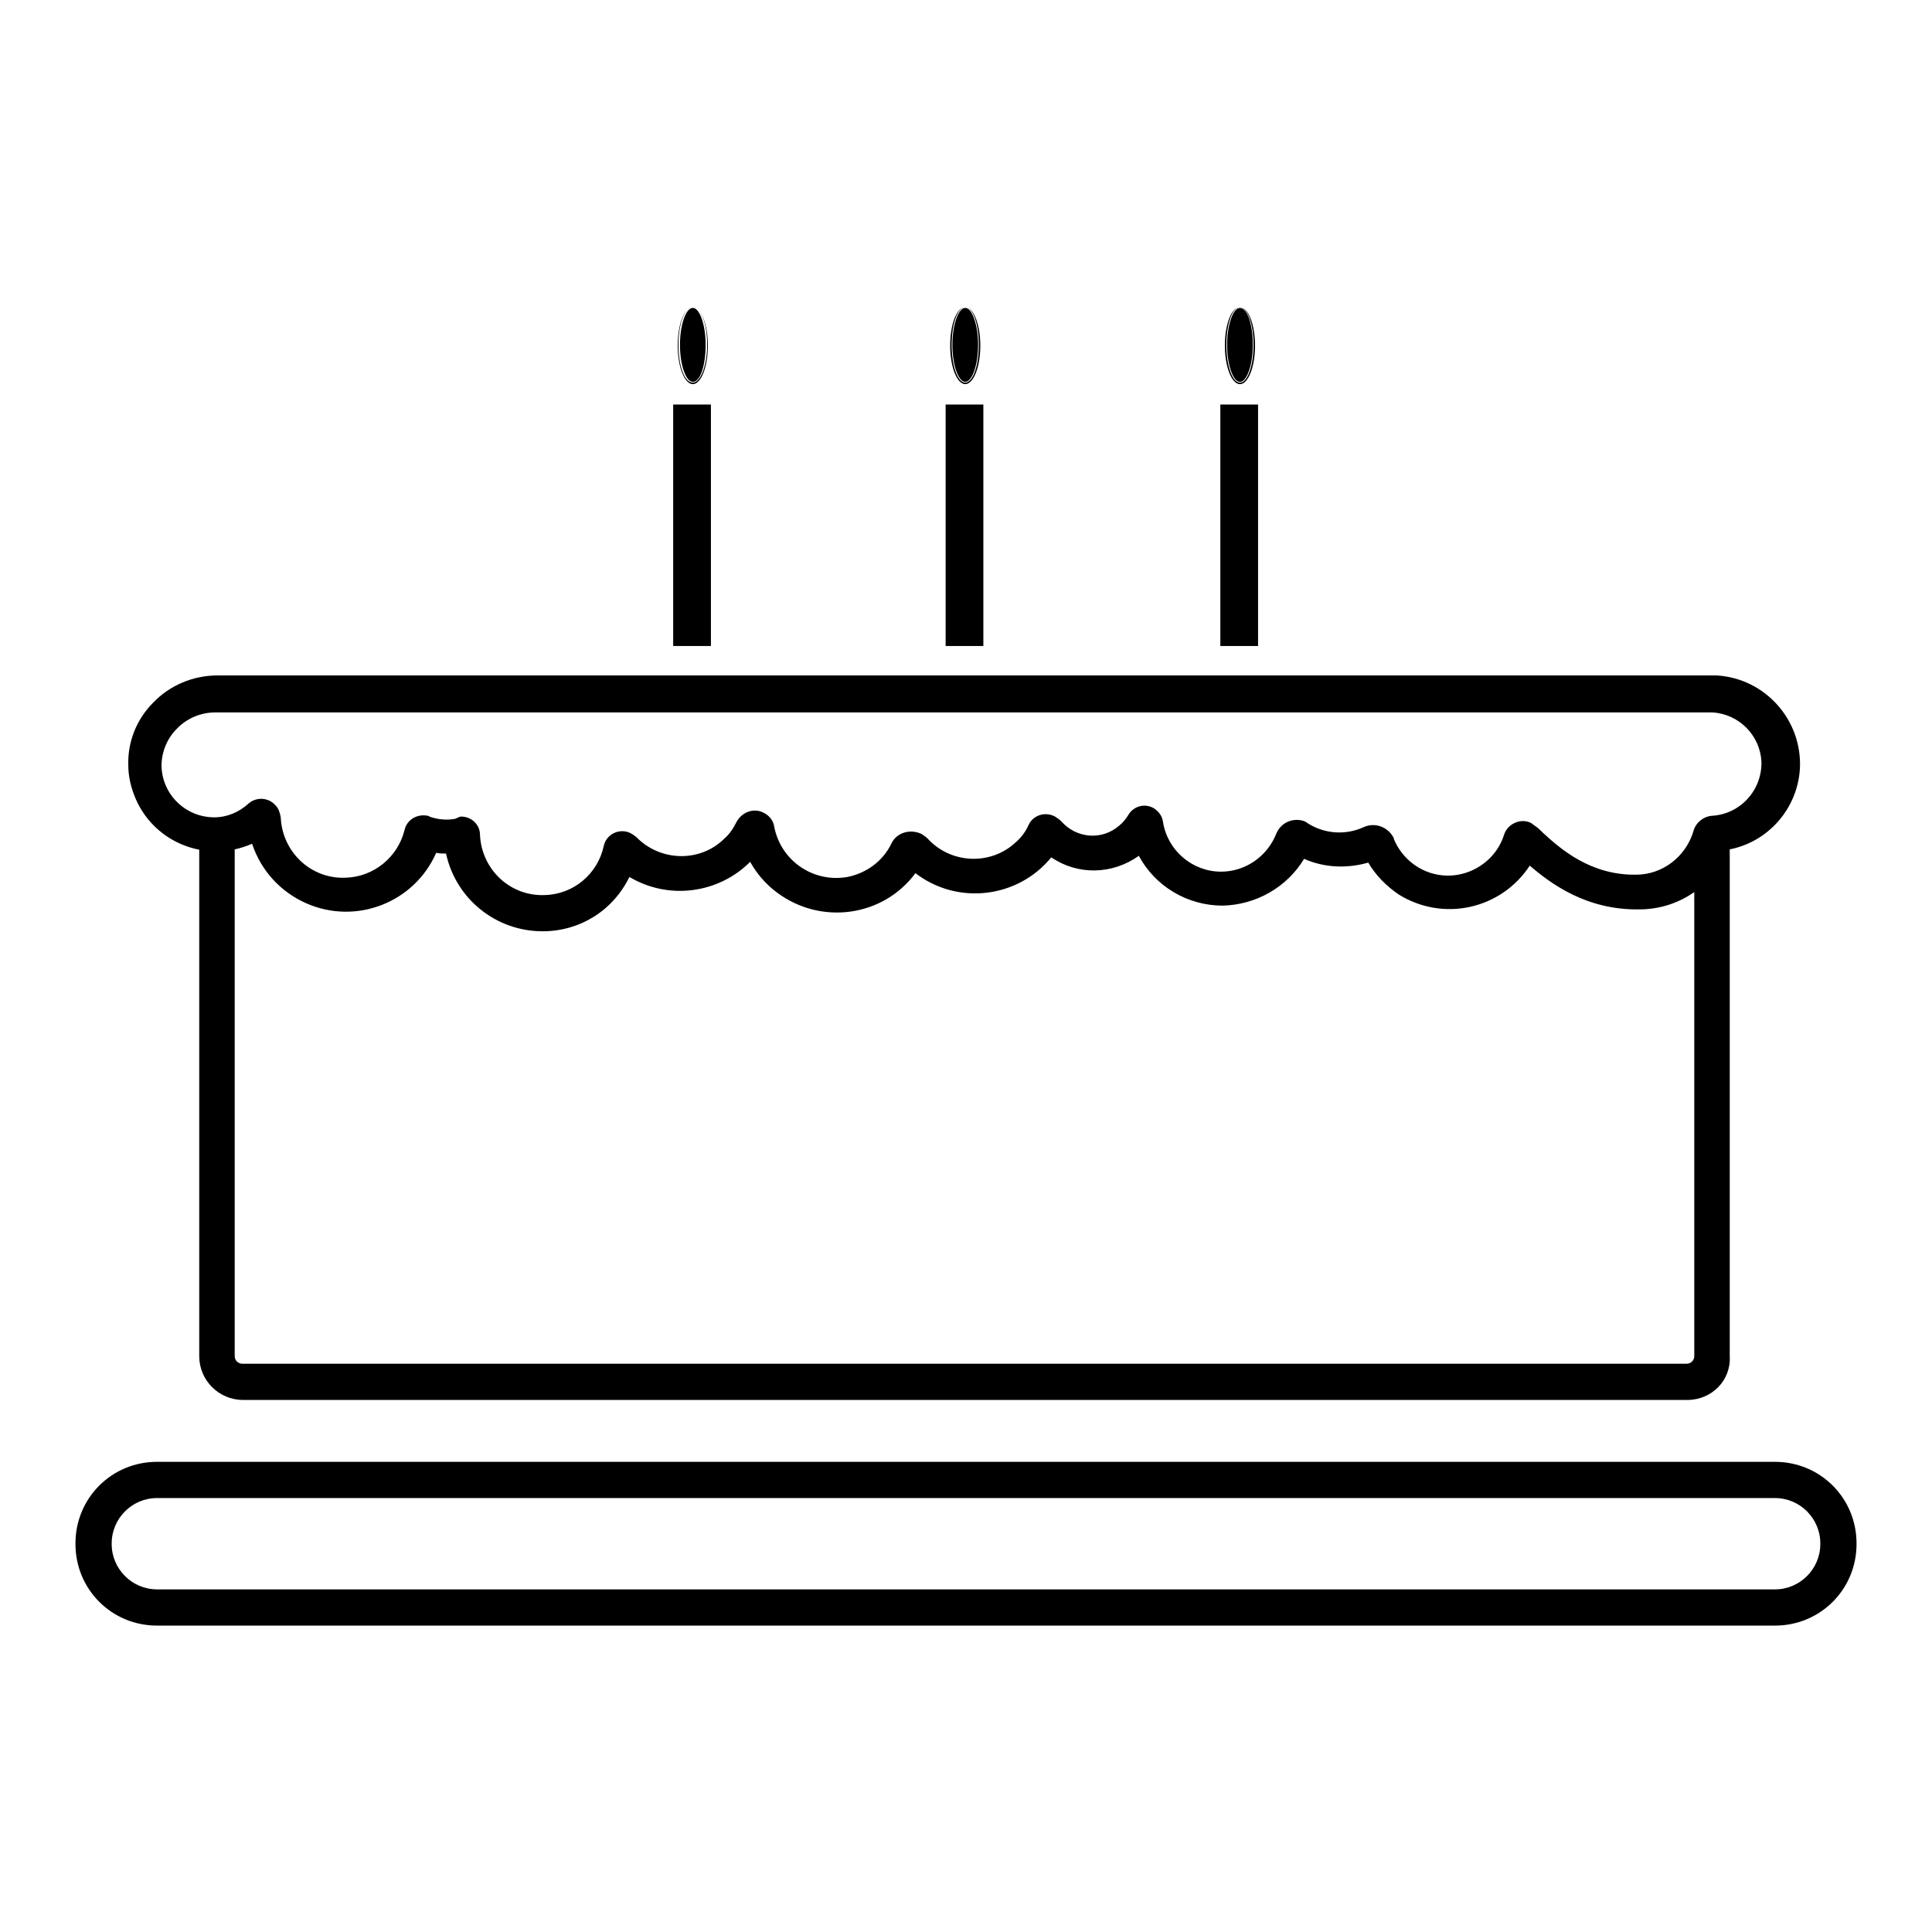
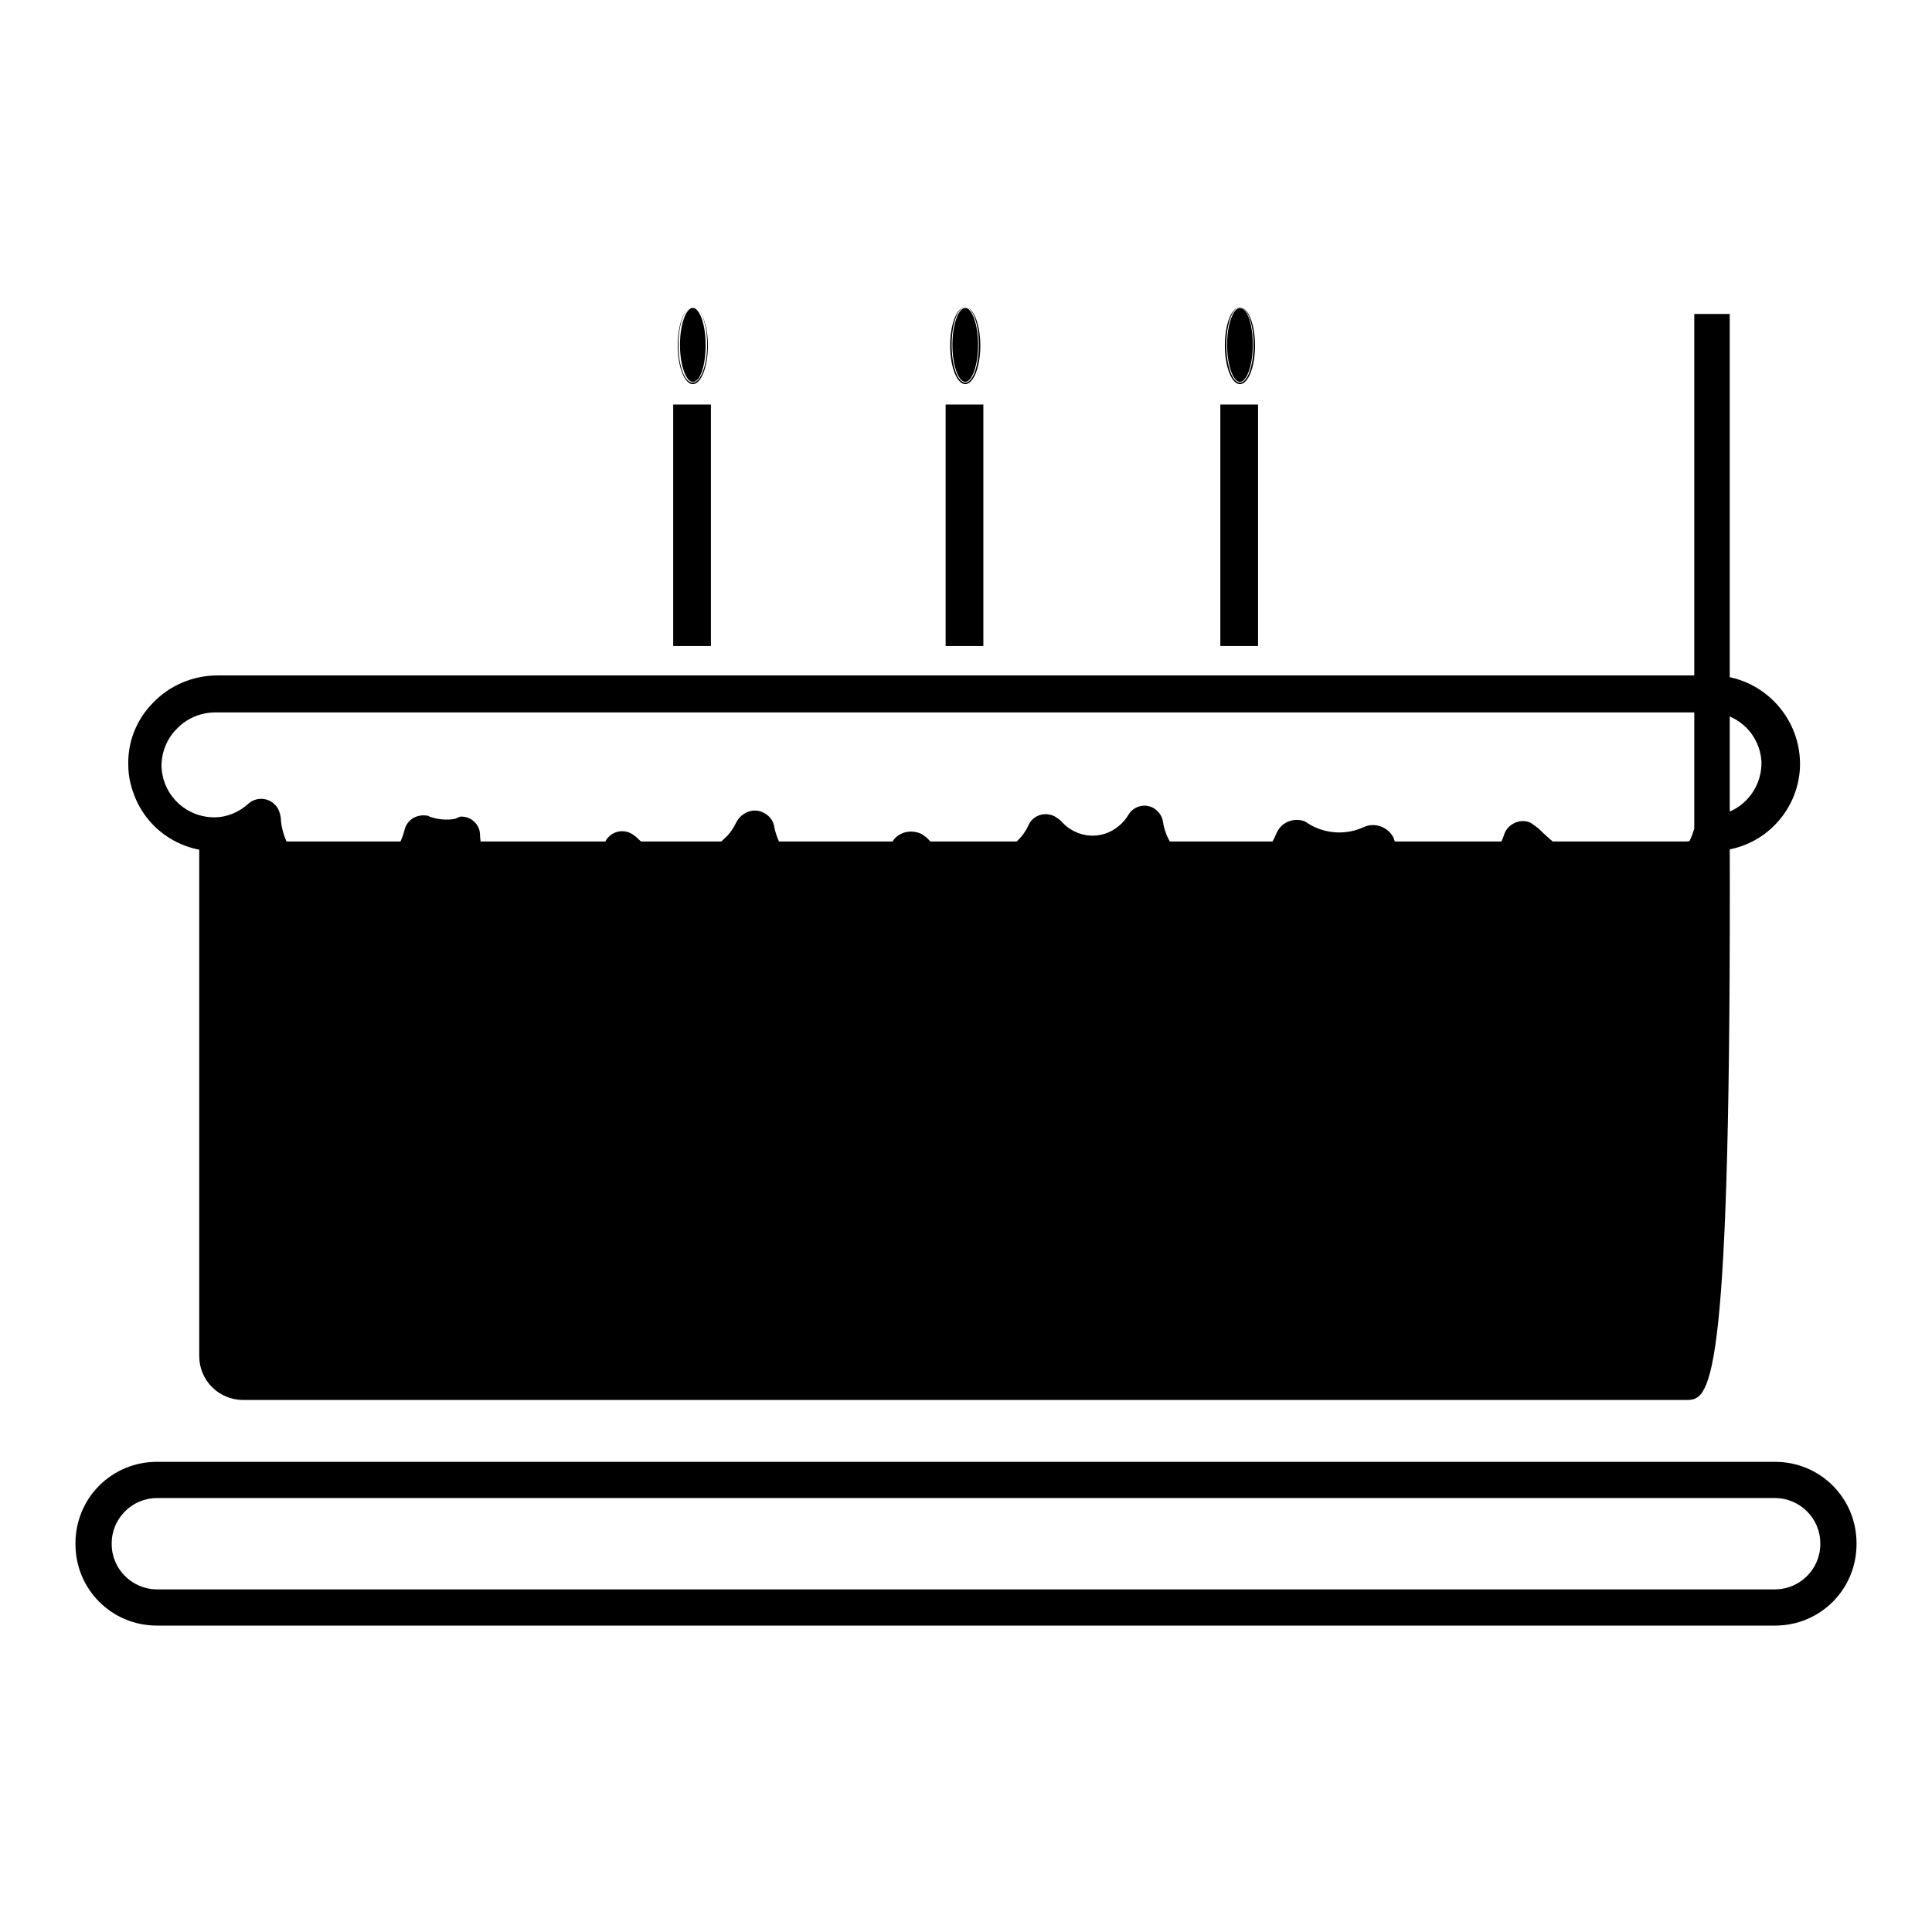
<svg xmlns="http://www.w3.org/2000/svg" version="1.1" x="0px" y="0px" viewBox="0 0 256 256" enable-background="new 0 0 256 256" xml:space="preserve">
  <g>
-     <path fill="#000000" d="M235.2,215.4H20.8c-6,0-10.8-4.8-10.8-10.8v-0.1c0-6,4.8-10.8,10.8-10.8h214.4c6,0,10.8,4.8,10.8,10.8v0.1 C246,210.6,241.2,215.4,235.2,215.4z M20.8,198.5c-3.3,0-6,2.7-6,6v0.1c0,3.3,2.7,6,6,6h214.4c3.3,0,6-2.7,6-6v-0.1 c0-3.3-2.7-6-6-6H20.8z M89.9,45.7c0,2.8,0.8,5,1.9,5c1,0,1.9-2.2,1.9-5s-0.8-5-1.9-5C90.7,40.7,89.9,42.9,89.9,45.7z M91.8,50.9 c-1.1,0-2-2.3-2-5.1c0-2.9,0.9-5.1,2-5.1c1.1,0,2,2.3,2,5.1C93.8,48.6,92.9,50.9,91.8,50.9z M91.8,40.8c-0.9,0-1.7,2.2-1.7,4.9 s0.8,4.9,1.7,4.9c1,0,1.7-2.2,1.7-4.9S92.7,40.8,91.8,40.8z M89.3,53.8H94v31.7h-4.7V53.8z M94.2,85.6h-5V53.6h5V85.6z M89.4,85.3 h4.5V53.9h-4.5V85.3z M126.1,45.7c0,2.8,0.8,5,1.8,5c1,0,1.8-2.2,1.8-5s-0.8-5-1.8-5C126.9,40.7,126.1,42.9,126.1,45.7z  M127.9,50.9c-1.1,0-2-2.3-2-5.1c0-2.9,0.9-5.1,2-5.1c1.1,0,2,2.3,2,5.1C129.9,48.6,129,50.9,127.9,50.9z M127.9,40.8 c-0.9,0-1.7,2.2-1.7,4.9s0.8,4.9,1.7,4.9s1.7-2.2,1.7-4.9S128.8,40.8,127.9,40.8z M125.4,53.8h4.7v31.7h-4.7V53.8z M130.3,85.6h-5 V53.6h5V85.6z M125.6,85.3h4.5V53.9h-4.5V85.3z M162.5,45.7c0,2.8,0.8,5,1.8,5s1.8-2.2,1.8-5s-0.8-5-1.8-5S162.5,42.9,162.5,45.7z  M164.3,50.9c-1.1,0-2-2.3-2-5.1c0-2.9,0.9-5.1,2-5.1s2,2.3,2,5.1C166.3,48.6,165.4,50.9,164.3,50.9z M164.3,40.8 c-0.9,0-1.7,2.2-1.7,4.9s0.8,4.9,1.7,4.9c0.9,0,1.7-2.2,1.7-4.9S165.3,40.8,164.3,40.8z M161.9,53.8h4.7v31.7h-4.7V53.8z  M166.7,85.6h-5V53.6h5V85.6z M162,85.3h4.5V53.9H162V85.3z M71.9,123.4c-6.2,0-11.5-4.3-12.8-10.3c-0.4,0-0.9,0-1.3-0.1 c-2.9,6.6-10.6,9.6-17.2,6.7c-3.4-1.5-6-4.3-7.2-7.9c-5.9,2.6-12.8,0-15.4-5.9c-0.6-1.4-1-2.9-1-4.5c-0.1-3.1,1.1-6.1,3.3-8.3 c2.2-2.3,5.3-3.6,8.5-3.6h198c0.2,0,0.4,0,0.7,0c6.4,0.4,11.3,5.9,11,12.3c-0.3,5.4-4.3,9.9-9.6,10.8c-1.9,4.8-6.5,7.9-11.7,7.9 c-7,0.1-11.7-3.4-14.5-5.8c-3.8,5.8-11.5,7.5-17.4,3.8c-1.6-1.1-3-2.5-4-4.2c-2.8,0.8-5.8,0.7-8.5-0.5c-2.3,3.8-6.4,6.1-10.8,6.2 c-4.6,0-8.9-2.5-11.1-6.6c-3.5,2.5-8.1,2.6-11.6,0.2c-4.4,5.4-12.4,6.4-18,2.1c-4.3,5.8-12.5,6.9-18.3,2.6 c-1.5-1.1-2.7-2.5-3.6-4.1c-4.2,4.2-10.8,5.1-16,2C81.2,120.7,76.8,123.4,71.9,123.4z M61.1,108.2c1.4,0,2.5,1.1,2.5,2.4 c0.2,4.6,4,8.2,8.6,8c3.8-0.1,7-2.8,7.8-6.5c0.3-1.4,1.7-2.2,3-1.9c0.5,0.1,0.9,0.4,1.3,0.7c3.2,3.3,8.5,3.4,11.7,0.2 c0.7-0.6,1.2-1.4,1.6-2.2c0.7-1.3,2.3-1.9,3.6-1.2c0.8,0.4,1.3,1.1,1.4,1.9c0.9,4.5,5.2,7.4,9.7,6.6c2.5-0.5,4.7-2.1,5.8-4.4 c0.7-1.5,2.5-2,4-1.3c0.3,0.2,0.6,0.4,0.8,0.6c3.1,3.4,8.4,3.6,11.7,0.5c0.7-0.6,1.3-1.4,1.7-2.3c0.6-1.3,2.2-1.8,3.5-1.1 c0.3,0.2,0.6,0.4,0.8,0.6c2,2.3,5.4,2.6,7.7,0.6c0.5-0.4,0.9-0.9,1.2-1.4c0.7-1.2,2.2-1.6,3.4-0.9c0.6,0.4,1.1,1,1.2,1.8 c0.6,3.8,3.9,6.6,7.7,6.6c3.2,0,6.1-2,7.3-5c0.6-1.5,2.2-2.2,3.7-1.7c0.2,0.1,0.4,0.2,0.5,0.3c2.2,1.4,5,1.6,7.4,0.5 c1.5-0.7,3.3,0,4,1.5c0,0,0,0.1,0,0.1c1.7,4,6.2,5.9,10.2,4.2c2.1-0.9,3.7-2.6,4.4-4.8c0.4-1.3,1.9-2.1,3.2-1.7 c0.3,0.1,0.5,0.2,0.7,0.4c0.5,0.3,0.9,0.7,1.3,1.1c2.2,2,6.2,5.6,12.3,5.5c3.5,0,6.6-2.4,7.6-5.8c0.3-1.1,1.3-1.9,2.4-2 c3.8-0.2,6.7-3.4,6.6-7.2c-0.2-3.5-3-6.3-6.5-6.5c-0.1,0-0.3,0-0.4,0h-198c-1.9,0-3.8,0.8-5.1,2.2c-1.3,1.3-2,3.1-2,4.9 c0.1,3.8,3.2,6.8,7,6.8c1.7,0,3.3-0.7,4.5-1.8c1-0.9,2.6-0.9,3.6,0.2c0.4,0.4,0.6,1,0.7,1.6c0.2,4.6,4,8.2,8.6,8 c3.7-0.1,6.9-2.7,7.8-6.3c0.3-1.4,1.7-2.2,3.1-1.9c0.1,0,0.1,0,0.2,0.1c1.1,0.4,2.3,0.5,3.4,0.3C60.8,108.3,60.9,108.2,61.1,108.2 L61.1,108.2z M227.4,92.2L227.4,92.2c-0.2,0-0.4,0-0.5,0H227.4z M227.5,92.3h-0.1c-0.2,0-0.3,0-0.5,0v-0.3h0.7V92.3z M223.6,185.5 H32.2c-3.2,0-5.8-2.6-5.8-5.8v-69.2h4.7v69.2c0,0.6,0.5,1,1,1h191.4c0.6,0,1-0.5,1-1v-68.9h4.7v68.9 C229.4,182.9,226.8,185.5,223.6,185.5z" />
+     <path fill="#000000" d="M235.2,215.4H20.8c-6,0-10.8-4.8-10.8-10.8v-0.1c0-6,4.8-10.8,10.8-10.8h214.4c6,0,10.8,4.8,10.8,10.8v0.1 C246,210.6,241.2,215.4,235.2,215.4z M20.8,198.5c-3.3,0-6,2.7-6,6v0.1c0,3.3,2.7,6,6,6h214.4c3.3,0,6-2.7,6-6v-0.1 c0-3.3-2.7-6-6-6H20.8z M89.9,45.7c0,2.8,0.8,5,1.9,5c1,0,1.9-2.2,1.9-5s-0.8-5-1.9-5C90.7,40.7,89.9,42.9,89.9,45.7z M91.8,50.9 c-1.1,0-2-2.3-2-5.1c0-2.9,0.9-5.1,2-5.1c1.1,0,2,2.3,2,5.1C93.8,48.6,92.9,50.9,91.8,50.9z M91.8,40.8c-0.9,0-1.7,2.2-1.7,4.9 s0.8,4.9,1.7,4.9c1,0,1.7-2.2,1.7-4.9S92.7,40.8,91.8,40.8z M89.3,53.8H94v31.7h-4.7V53.8z M94.2,85.6h-5V53.6h5V85.6z M89.4,85.3 h4.5V53.9h-4.5V85.3z M126.1,45.7c0,2.8,0.8,5,1.8,5c1,0,1.8-2.2,1.8-5s-0.8-5-1.8-5C126.9,40.7,126.1,42.9,126.1,45.7z  M127.9,50.9c-1.1,0-2-2.3-2-5.1c0-2.9,0.9-5.1,2-5.1c1.1,0,2,2.3,2,5.1C129.9,48.6,129,50.9,127.9,50.9z M127.9,40.8 c-0.9,0-1.7,2.2-1.7,4.9s0.8,4.9,1.7,4.9s1.7-2.2,1.7-4.9S128.8,40.8,127.9,40.8z M125.4,53.8h4.7v31.7h-4.7V53.8z M130.3,85.6h-5 V53.6h5V85.6z M125.6,85.3h4.5V53.9h-4.5V85.3z M162.5,45.7c0,2.8,0.8,5,1.8,5s1.8-2.2,1.8-5s-0.8-5-1.8-5S162.5,42.9,162.5,45.7z  M164.3,50.9c-1.1,0-2-2.3-2-5.1c0-2.9,0.9-5.1,2-5.1s2,2.3,2,5.1C166.3,48.6,165.4,50.9,164.3,50.9z M164.3,40.8 c-0.9,0-1.7,2.2-1.7,4.9s0.8,4.9,1.7,4.9c0.9,0,1.7-2.2,1.7-4.9S165.3,40.8,164.3,40.8z M161.9,53.8h4.7v31.7h-4.7V53.8z  M166.7,85.6h-5V53.6h5V85.6z M162,85.3h4.5V53.9H162V85.3z M71.9,123.4c-6.2,0-11.5-4.3-12.8-10.3c-0.4,0-0.9,0-1.3-0.1 c-2.9,6.6-10.6,9.6-17.2,6.7c-3.4-1.5-6-4.3-7.2-7.9c-5.9,2.6-12.8,0-15.4-5.9c-0.6-1.4-1-2.9-1-4.5c-0.1-3.1,1.1-6.1,3.3-8.3 c2.2-2.3,5.3-3.6,8.5-3.6h198c0.2,0,0.4,0,0.7,0c6.4,0.4,11.3,5.9,11,12.3c-0.3,5.4-4.3,9.9-9.6,10.8c-1.9,4.8-6.5,7.9-11.7,7.9 c-7,0.1-11.7-3.4-14.5-5.8c-3.8,5.8-11.5,7.5-17.4,3.8c-1.6-1.1-3-2.5-4-4.2c-2.8,0.8-5.8,0.7-8.5-0.5c-2.3,3.8-6.4,6.1-10.8,6.2 c-4.6,0-8.9-2.5-11.1-6.6c-3.5,2.5-8.1,2.6-11.6,0.2c-4.4,5.4-12.4,6.4-18,2.1c-4.3,5.8-12.5,6.9-18.3,2.6 c-1.5-1.1-2.7-2.5-3.6-4.1c-4.2,4.2-10.8,5.1-16,2C81.2,120.7,76.8,123.4,71.9,123.4z M61.1,108.2c1.4,0,2.5,1.1,2.5,2.4 c0.2,4.6,4,8.2,8.6,8c3.8-0.1,7-2.8,7.8-6.5c0.3-1.4,1.7-2.2,3-1.9c0.5,0.1,0.9,0.4,1.3,0.7c3.2,3.3,8.5,3.4,11.7,0.2 c0.7-0.6,1.2-1.4,1.6-2.2c0.7-1.3,2.3-1.9,3.6-1.2c0.8,0.4,1.3,1.1,1.4,1.9c0.9,4.5,5.2,7.4,9.7,6.6c2.5-0.5,4.7-2.1,5.8-4.4 c0.7-1.5,2.5-2,4-1.3c0.3,0.2,0.6,0.4,0.8,0.6c3.1,3.4,8.4,3.6,11.7,0.5c0.7-0.6,1.3-1.4,1.7-2.3c0.6-1.3,2.2-1.8,3.5-1.1 c0.3,0.2,0.6,0.4,0.8,0.6c2,2.3,5.4,2.6,7.7,0.6c0.5-0.4,0.9-0.9,1.2-1.4c0.7-1.2,2.2-1.6,3.4-0.9c0.6,0.4,1.1,1,1.2,1.8 c0.6,3.8,3.9,6.6,7.7,6.6c3.2,0,6.1-2,7.3-5c0.6-1.5,2.2-2.2,3.7-1.7c0.2,0.1,0.4,0.2,0.5,0.3c2.2,1.4,5,1.6,7.4,0.5 c1.5-0.7,3.3,0,4,1.5c0,0,0,0.1,0,0.1c1.7,4,6.2,5.9,10.2,4.2c2.1-0.9,3.7-2.6,4.4-4.8c0.4-1.3,1.9-2.1,3.2-1.7 c0.3,0.1,0.5,0.2,0.7,0.4c0.5,0.3,0.9,0.7,1.3,1.1c2.2,2,6.2,5.6,12.3,5.5c3.5,0,6.6-2.4,7.6-5.8c0.3-1.1,1.3-1.9,2.4-2 c3.8-0.2,6.7-3.4,6.6-7.2c-0.2-3.5-3-6.3-6.5-6.5c-0.1,0-0.3,0-0.4,0h-198c-1.9,0-3.8,0.8-5.1,2.2c-1.3,1.3-2,3.1-2,4.9 c0.1,3.8,3.2,6.8,7,6.8c1.7,0,3.3-0.7,4.5-1.8c1-0.9,2.6-0.9,3.6,0.2c0.4,0.4,0.6,1,0.7,1.6c0.2,4.6,4,8.2,8.6,8 c3.7-0.1,6.9-2.7,7.8-6.3c0.3-1.4,1.7-2.2,3.1-1.9c0.1,0,0.1,0,0.2,0.1c1.1,0.4,2.3,0.5,3.4,0.3C60.8,108.3,60.9,108.2,61.1,108.2 L61.1,108.2z M227.4,92.2L227.4,92.2c-0.2,0-0.4,0-0.5,0H227.4z M227.5,92.3h-0.1c-0.2,0-0.3,0-0.5,0v-0.3h0.7V92.3z M223.6,185.5 H32.2c-3.2,0-5.8-2.6-5.8-5.8v-69.2h4.7c0,0.6,0.5,1,1,1h191.4c0.6,0,1-0.5,1-1v-68.9h4.7v68.9 C229.4,182.9,226.8,185.5,223.6,185.5z" />
  </g>
</svg>